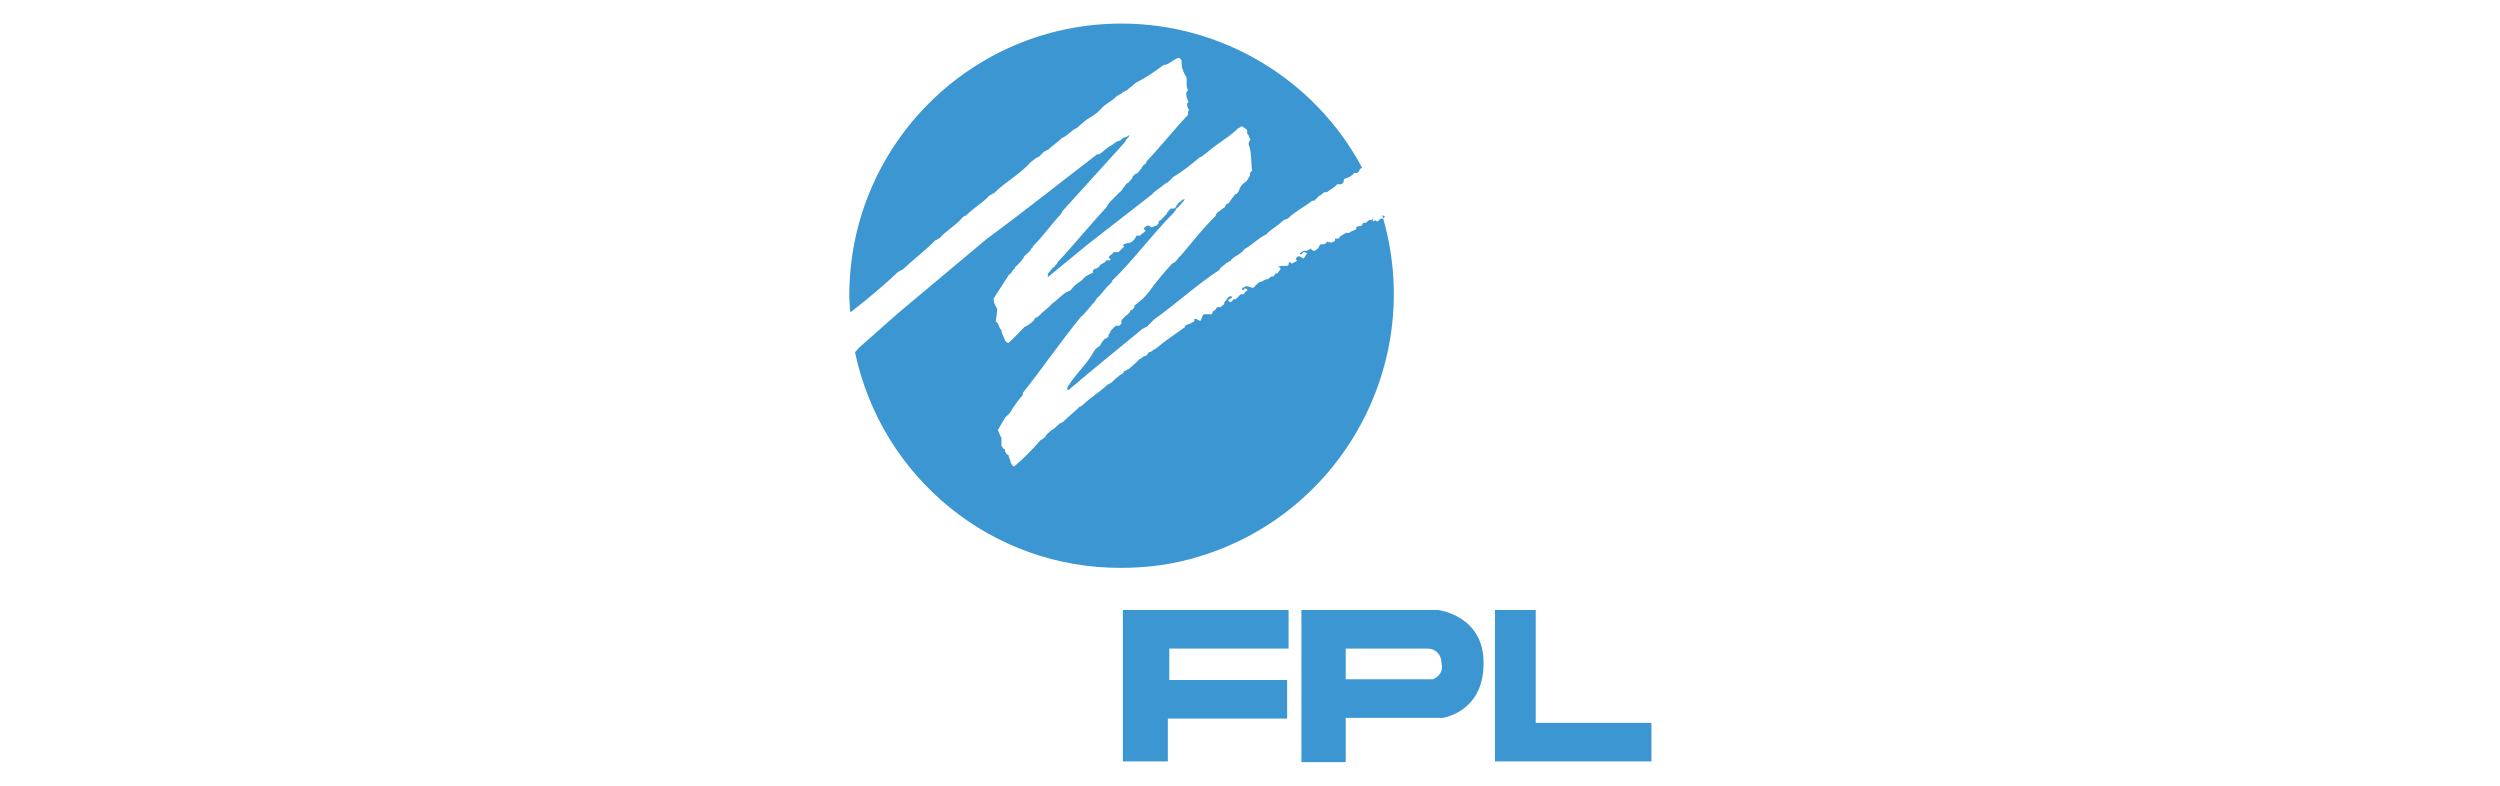
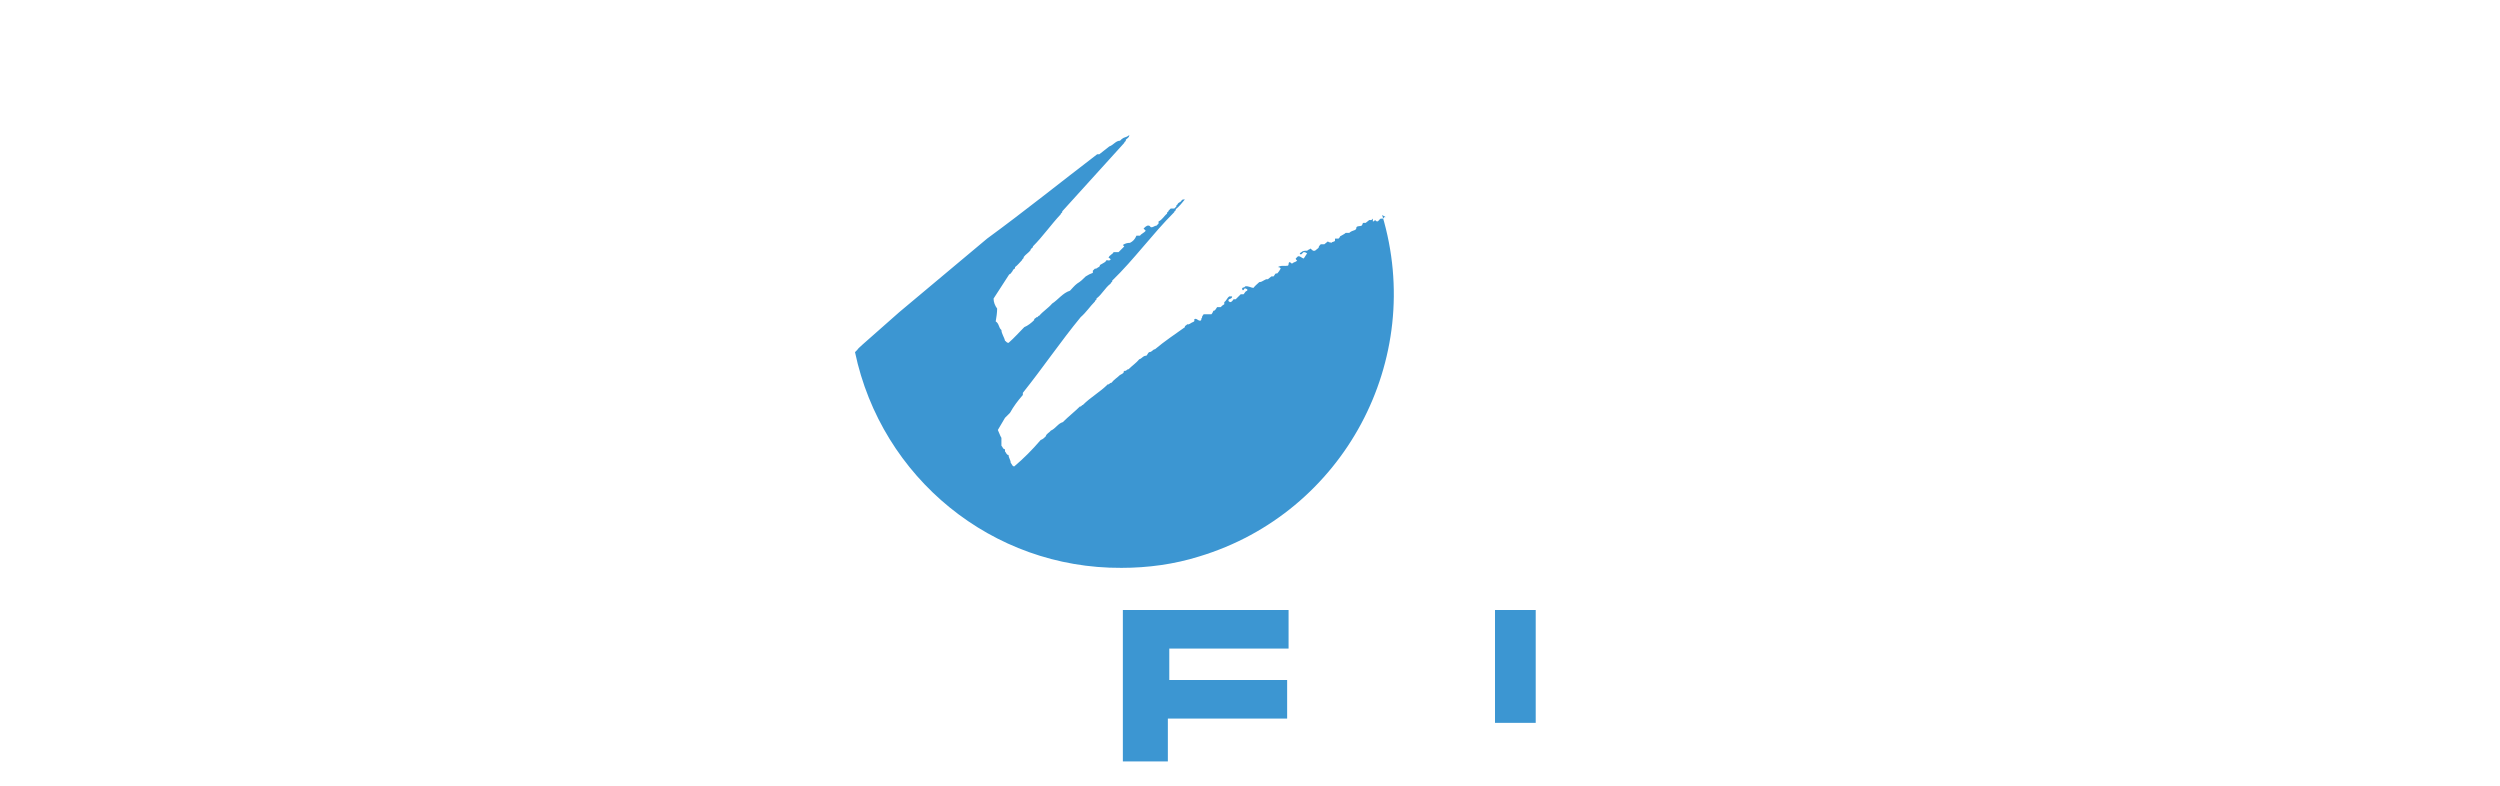
<svg xmlns="http://www.w3.org/2000/svg" id="Layer_1" x="0px" y="0px" viewBox="0 0 350 110" style="enable-background:new 0 0 350 110;" xml:space="preserve">
  <style type="text/css"> .st0{fill:#3C96D2;} </style>
  <g>
-     <path class="st0" d="M119,43.5c0-0.7-0.1-1.4-0.1-2.1c0-21.1,17.1-38.1,38.1-38.1c14.1,0,27.1,7.8,33.7,20.2h-0.1l-0.3,0.3 c0.1,0.2-0.2,0.2-0.2,0.4h-0.5c-0.3,0.4-0.8,0.7-1.3,0.8c-0.2,0.1-0.2,0.3-0.2,0.5l-0.3,0.3h-0.6c-0.4,0.5-1,0.7-1.4,1.1h-0.3 c-0.4,0.1-0.5,0.5-0.8,0.5l-0.7,0.7h-0.3c-1.1,0.9-2.4,1.5-3.4,2.5c-0.3,0.1-0.6,0.2-0.8,0.4c-0.7,0.7-1.6,1.1-2.2,1.8 c-1.1,0.5-2,1.5-3.1,2.1c-0.5,0.8-1.5,0.9-2,1.7c-0.2-0.1-0.2,0.2-0.5,0.2c-0.3,0.4-0.8,0.5-1,1c-3.2,2.1-6,4.7-9.1,6.9l-1.1,1.1 c-0.2-0.1-0.2,0.2-0.5,0.2c-3.4,2.8-7,5.7-10.4,8.6c-0.3,0-0.1-0.2-0.2-0.3c1.1-1.9,2.8-3.3,3.8-5.2c0.2-0.3,0.5-0.5,0.8-0.7 c0.2-0.4,0.4-0.7,0.7-1c0.2,0.1,0.3-0.2,0.5-0.3c-0.1-0.3,0.3-0.5,0.3-0.8l0.7-0.7h0.5l0.3-0.3v-0.5c0.3-0.2,0.5-0.6,0.8-0.7 c0.2-0.2,0.5-0.5,0.5-0.7c0.2,0.1,0.3-0.2,0.5-0.3v-0.3c0.8-0.6,1.5-1.2,2.1-2c1-1.4,2.1-2.7,3.2-3.9c0.6-0.2,0.8-0.8,1.2-1.1 c1.6-1.9,3.1-3.8,4.9-5.6c0-0.2,0.2-0.4,0.3-0.5c0.4-0.2,0.6-0.5,1-0.7c0-0.2,0.2-0.4,0.3-0.5c0.2,0.1,0.3-0.2,0.4-0.3 c0.2-0.4,0.5-0.6,0.7-1c0.3,0,0.4-0.3,0.5-0.4c0.2-0.6,0.5-1.1,1.1-1.4c0.2-0.3,0.3-0.5,0.5-0.8v-0.4l0.3-0.3 c-0.2-1.2,0-2.4-0.5-3.7c0-0.2,0.1-0.5,0.3-0.7c-0.3-0.2-0.2-0.6-0.5-0.8v-0.5c-0.2-0.2-0.5-0.4-0.7-0.5c-0.2-0.1-0.2,0.2-0.5,0.2 c-0.5,0.5-0.9,0.8-1.4,1.2c-1.1,0.8-2.2,1.5-3.2,2.4c-0.3,0.1-0.5,0.5-0.8,0.5c-1.2,1-2.4,2-3.8,2.8c-0.2,0.3-0.5,0.5-0.8,0.8 c-0.2-0.1-0.2,0.2-0.4,0.2c-0.5,0.5-1.2,0.8-1.7,1.4c-3,2.3-6,4.7-9,7c-1.8,1.5-3.8,3.1-5.6,4.6v-0.5c0.4-0.3,0.5-0.8,1-1 c-0.1-0.2,0.4-0.3,0.3-0.5c2.4-2.6,4.6-5.3,7-7.9c-0.1-0.2,0.2-0.2,0.2-0.4c0.6-0.6,1.1-1.2,1.8-1.8c0.2-0.4,0.5-0.6,0.7-1 c0.4-0.1,0.5-0.5,0.8-0.7c0-0.4,0.4-0.5,0.5-0.7c0.2,0.1,0.3-0.2,0.5-0.3c-0.1-0.2,0.4-0.3,0.3-0.5c0.2-0.2,0.3-0.5,0.5-0.5 c0.2-0.2,0.2-0.4,0.3-0.5c2-2.1,3.8-4.4,5.7-6.4c0.1-0.2-0.1-0.5,0.2-0.7c-0.2-0.1-0.1-0.4-0.3-0.4c0.1-0.2-0.2-0.5,0.2-0.7 c-0.2-0.4-0.4-0.9-0.3-1.4c0.1-0.1,0.2-0.2,0.2-0.3c-0.3-0.6-0.1-1.2-0.2-1.8c-0.5-0.7-0.7-1.5-0.7-2.4c-0.1-0.1-0.2-0.2-0.3-0.3 c-0.8,0.1-1.4,1-2.2,1c-1.2,0.9-2.5,1.8-3.9,2.5c-0.4,0.4-0.9,0.7-1.3,1.1c-0.2-0.1-0.2,0.2-0.5,0.2l-0.3,0.3 c-0.2-0.1-0.2,0.2-0.5,0.2c-0.7,0.8-1.7,1.1-2.4,2H154c-0.5,0.5-1.1,0.9-1.8,1.3c-0.5,0.4-1,0.8-1.4,1.2c-0.8,0.3-1.3,1.1-2.1,1.4 c-0.6,0.6-1.4,1.1-2,1.7c-0.2-0.1-0.2,0.2-0.5,0.2l-0.7,0.7c-0.5,0.2-0.8,0.5-1.2,0.8c-1.5,1.7-3.6,2.8-5.2,4.4 c-0.2-0.1-0.2,0.2-0.5,0.2c-1,1.1-2.3,1.8-3.4,2.9c-0.2,0-0.4,0.2-0.5,0.3c-0.9,1.1-2.3,1.8-3.2,2.9c-0.2-0.1-0.2,0.2-0.5,0.2 c-1.5,1.5-3.2,2.8-4.7,4.2c-0.2-0.1-0.2,0.2-0.5,0.2c-2.1,2-4.4,3.9-6.7,5.7L119,43.5z" />
    <path class="st0" d="M193.5,30.1c6.1,20.3-5.4,41.7-25.6,47.8c-3.5,1.1-7.2,1.6-10.9,1.6c-18.1,0.1-33.6-12.6-37.3-30.2L120,49 c0.2-0.3,0.5-0.5,0.8-0.8c1.7-1.5,3.4-3,5.1-4.5c4.1-3.4,8.2-6.9,12.3-10.3c5.2-3.8,10.3-7.9,15.4-11.8h0.3 c0.5-0.4,0.9-0.7,1.4-1.1c0.6-0.2,0.9-0.8,1.5-0.8c0.2-0.2,0.3-0.3,0.5-0.4c0.3-0.1,0.6-0.2,0.8-0.4c0,0.4-0.4,0.5-0.5,0.7 c0.1,0.2-0.2,0.2-0.2,0.4c-2.9,3.2-5.8,6.4-8.7,9.6c0.1,0.2-0.2,0.2-0.2,0.4c-1.4,1.5-2.5,3.1-3.9,4.5c0.1,0.2-0.4,0.3-0.3,0.5 c-0.3,0.4-0.7,0.6-1,1c0.1,0.2-0.2,0.2-0.2,0.4c-0.3,0.3-0.6,0.7-1,1c0.1,0.3-0.4,0.3-0.3,0.5c-0.2,0.2-0.3,0.5-0.5,0.5l-2.2,3.4 c0,0.5,0.2,1,0.5,1.4c0,0.6-0.1,1.2-0.2,1.8c0.5,0.3,0.4,0.9,0.8,1.2c0,0.5,0.4,1,0.5,1.5c0.2,0.1,0.2,0.3,0.5,0.3 c0.8-0.7,1.5-1.5,2.2-2.2c0.5-0.2,1-0.6,1.4-1c-0.1-0.2,0.2-0.2,0.3-0.4c0.2,0.1,0.2-0.2,0.4-0.2c0.5-0.6,1.3-1.1,1.8-1.7 c0.8-0.5,1.5-1.5,2.5-1.8c0.3-0.3,0.6-0.7,1-1c0.5-0.3,0.8-0.6,1.2-1c0.3-0.2,0.7-0.4,1-0.5v-0.3l0.3-0.3c0.2,0.1,0.4-0.2,0.5-0.2 s0.2-0.2,0.2-0.3c0.3-0.2,0.6-0.3,0.8-0.5c0.1-0.4,0.5,0.1,0.7-0.3c-0.1-0.1-0.2-0.2-0.3-0.2c0.1-0.4,0.6-0.5,0.7-0.8h0.7l0.8-0.8 l-0.2-0.2c0.3-0.2,0.6-0.3,1-0.3c0.4-0.2,0.7-0.5,0.9-1h0.5c0.2-0.3,0.6-0.4,0.8-0.7c-0.1-0.1-0.2-0.2-0.3-0.3 c0.2-0.2,0.3-0.3,0.5-0.4c0.2,0,0.3-0.1,0.5,0.2c0.3,0.1,0.5-0.2,0.8-0.2l0.3-0.3v-0.3c0.5-0.2,0.8-0.8,1.2-1.1 c-0.1-0.2,0.2-0.2,0.2-0.4l0.3-0.3h0.5l0.3-0.3c-0.1-0.2,0.2-0.2,0.2-0.4c0.2-0.2,0.4-0.2,0.5-0.4c0.2-0.3,0.4-0.1,0.5-0.2 c-0.4,0.5-0.8,1-1.3,1.4c0.1,0.2-0.2,0.2-0.2,0.4c-3.1,3.1-5.6,6.6-8.7,9.6c0.1,0.2-0.2,0.2-0.2,0.4c-0.8,0.6-1.2,1.5-2,2.1 c0.1,0.2-0.2,0.2-0.2,0.4c-0.7,0.7-1.2,1.5-2,2.2c-2.8,3.4-5.3,7.1-8.1,10.6v0.3c-0.7,0.8-1.3,1.6-1.8,2.5l-0.7,0.7l-1,1.7 c0.2,0.4,0.3,0.8,0.5,1.1v1.1c0.2,0.2,0.2,0.5,0.5,0.5v0.3c0.2,0.2,0.2,0.5,0.5,0.5c0,0.4,0.3,0.7,0.3,1.1c0.2,0.2,0.2,0.5,0.5,0.5 c1.3-1.1,2.5-2.3,3.7-3.7c0.3-0.1,0.5-0.3,0.7-0.5c0.1-0.4,0.5-0.5,0.7-0.8c0.7-0.3,1-1,1.7-1.2c0.8-0.8,1.7-1.5,2.4-2.2 c0.2,0.1,0.2-0.2,0.4-0.2c1.1-1.1,2.4-1.8,3.5-2.9c0.2,0.1,0.2-0.2,0.5-0.2c0.4-0.5,0.8-0.7,1.2-1.1c0.2-0.1,0.4-0.2,0.5-0.3 c0-0.2,0-0.2,0.2-0.3c0.2,0.1,0.2-0.2,0.5-0.2c0.5-0.5,1.1-0.9,1.5-1.4c0.4-0.1,0.5-0.5,1-0.5c0.2-0.2,0.2-0.4,0.4-0.5 c0.4,0,0.5-0.4,0.8-0.4c1.3-1.1,2.8-2.1,4.2-3.1c-0.1-0.2,0.2-0.2,0.3-0.4c0.3,0.1,0.5-0.2,0.8-0.3c0.3-0.1,0.2-0.2,0.2-0.4 c0.3-0.2,0.5,0.2,0.8,0.2c0.3,0,0.1-0.4,0.3-0.4c-0.1-0.2,0.2-0.4,0.2-0.5h1.1c0.2-0.2,0.2-0.4,0.3-0.5c0.2,0,0.2-0.1,0.3-0.2 c0.1-0.1,0.1-0.2,0.2-0.3h0.5c0.2-0.2,0.3-0.3,0.5-0.4v-0.3c0.3-0.2,0.4-0.6,0.7-0.8h0.4c0,0.4-0.5,0.3-0.5,0.5 c-0.1,0.2,0.1,0.2,0.2,0.3c0.3,0,0.4-0.3,0.5-0.4h0.3l0.7-0.7h0.4c0.2-0.2,0.2-0.4,0.5-0.5c0.1-0.2,0-0.2-0.2-0.3 c-0.2-0.1-0.2,0.1-0.3,0.2c-0.1,0.1-0.2,0-0.2-0.2c0-0.2,0.4-0.1,0.4-0.3c0.5-0.1,0.8,0.2,1.2,0.2c0.2-0.3,0.5-0.5,0.8-0.8 c0.5,0,0.8-0.5,1.2-0.4l0.5-0.4h0.3c0.2-0.2,0.2-0.5,0.5-0.4c0.2-0.2,0.4-0.5,0.5-0.7c-0.1-0.2-0.3-0.2-0.4-0.2 c0.5-0.3,0.9-0.1,1.4-0.2c0.2-0.1,0-0.5,0.3-0.5c0.1,0.1,0.2,0.2,0.3,0.2c0.2-0.2,0.5-0.2,0.7-0.4c-0.1-0.1-0.2-0.2-0.2-0.3 l0.3-0.3c0.3-0.1,0.5,0.2,0.8,0.3c0.2-0.2,0.3-0.5,0.5-0.7c-0.2-0.2-0.4-0.2-0.5-0.2l-0.3,0.3H182c-0.1-0.2,0.1-0.2,0.2-0.3 c0.2-0.2,0.5-0.2,0.8-0.2c0.2-0.2,0.5-0.2,0.5-0.4c-0.1,0.2,0.2,0.2,0.3,0.4h0.3l0.5-0.4c0-0.2,0.2-0.4,0.3-0.5h0.5l0.5-0.4 c0.2,0.2,0.4,0.1,0.5,0.2c0.1-0.2,0.4-0.1,0.5-0.3v-0.3h0.5c0.1-0.1,0.2-0.2,0.2-0.3c0.3-0.2,0.6-0.3,0.8-0.5h0.5 c0.2-0.2,0.5-0.3,0.8-0.4c0.2-0.1,0.2-0.3,0.2-0.4c0.2-0.2,0.5-0.1,0.7-0.2c0.2-0.1,0.1-0.4,0.3-0.4h0.3l0.5-0.4 c0.2,0,0.3,0.1,0.5-0.2V31c0.2,0,0.2-0.1,0.3-0.2c0.1,0.1,0.2,0.2,0.3,0.2c0.2,0,0.3-0.3,0.5-0.4c0.2,0,0.3,0.1,0.5-0.2h0.2 L193.5,30.1L193.5,30.1z" />
    <g>
      <path class="st0" d="M157.2,85.4h23.2v5.4h-16.7v4.4h16.5v5.4h-16.7v6h-6.3L157.2,85.4z" />
    </g>
    <g>
-       <path class="st0" d="M209.3,85.4h5.7v15.8h16.2v5.4h-21.9L209.3,85.4z" />
+       <path class="st0" d="M209.3,85.4h5.7v15.8h16.2h-21.9L209.3,85.4z" />
    </g>
    <g>
-       <path class="st0" d="M201.3,85.4h-19.1v21.3h6.2v-6.2h13.6c0,0,5.7-0.8,5.7-7.6C207.8,86.2,201.4,85.4,201.3,85.4 M200.6,95.1 h-12.2v-4.3h11.6c1.1,0.1,1.8,0.9,1.8,2C202.1,93.8,201.6,94.7,200.6,95.1" />
-     </g>
+       </g>
  </g>
</svg>